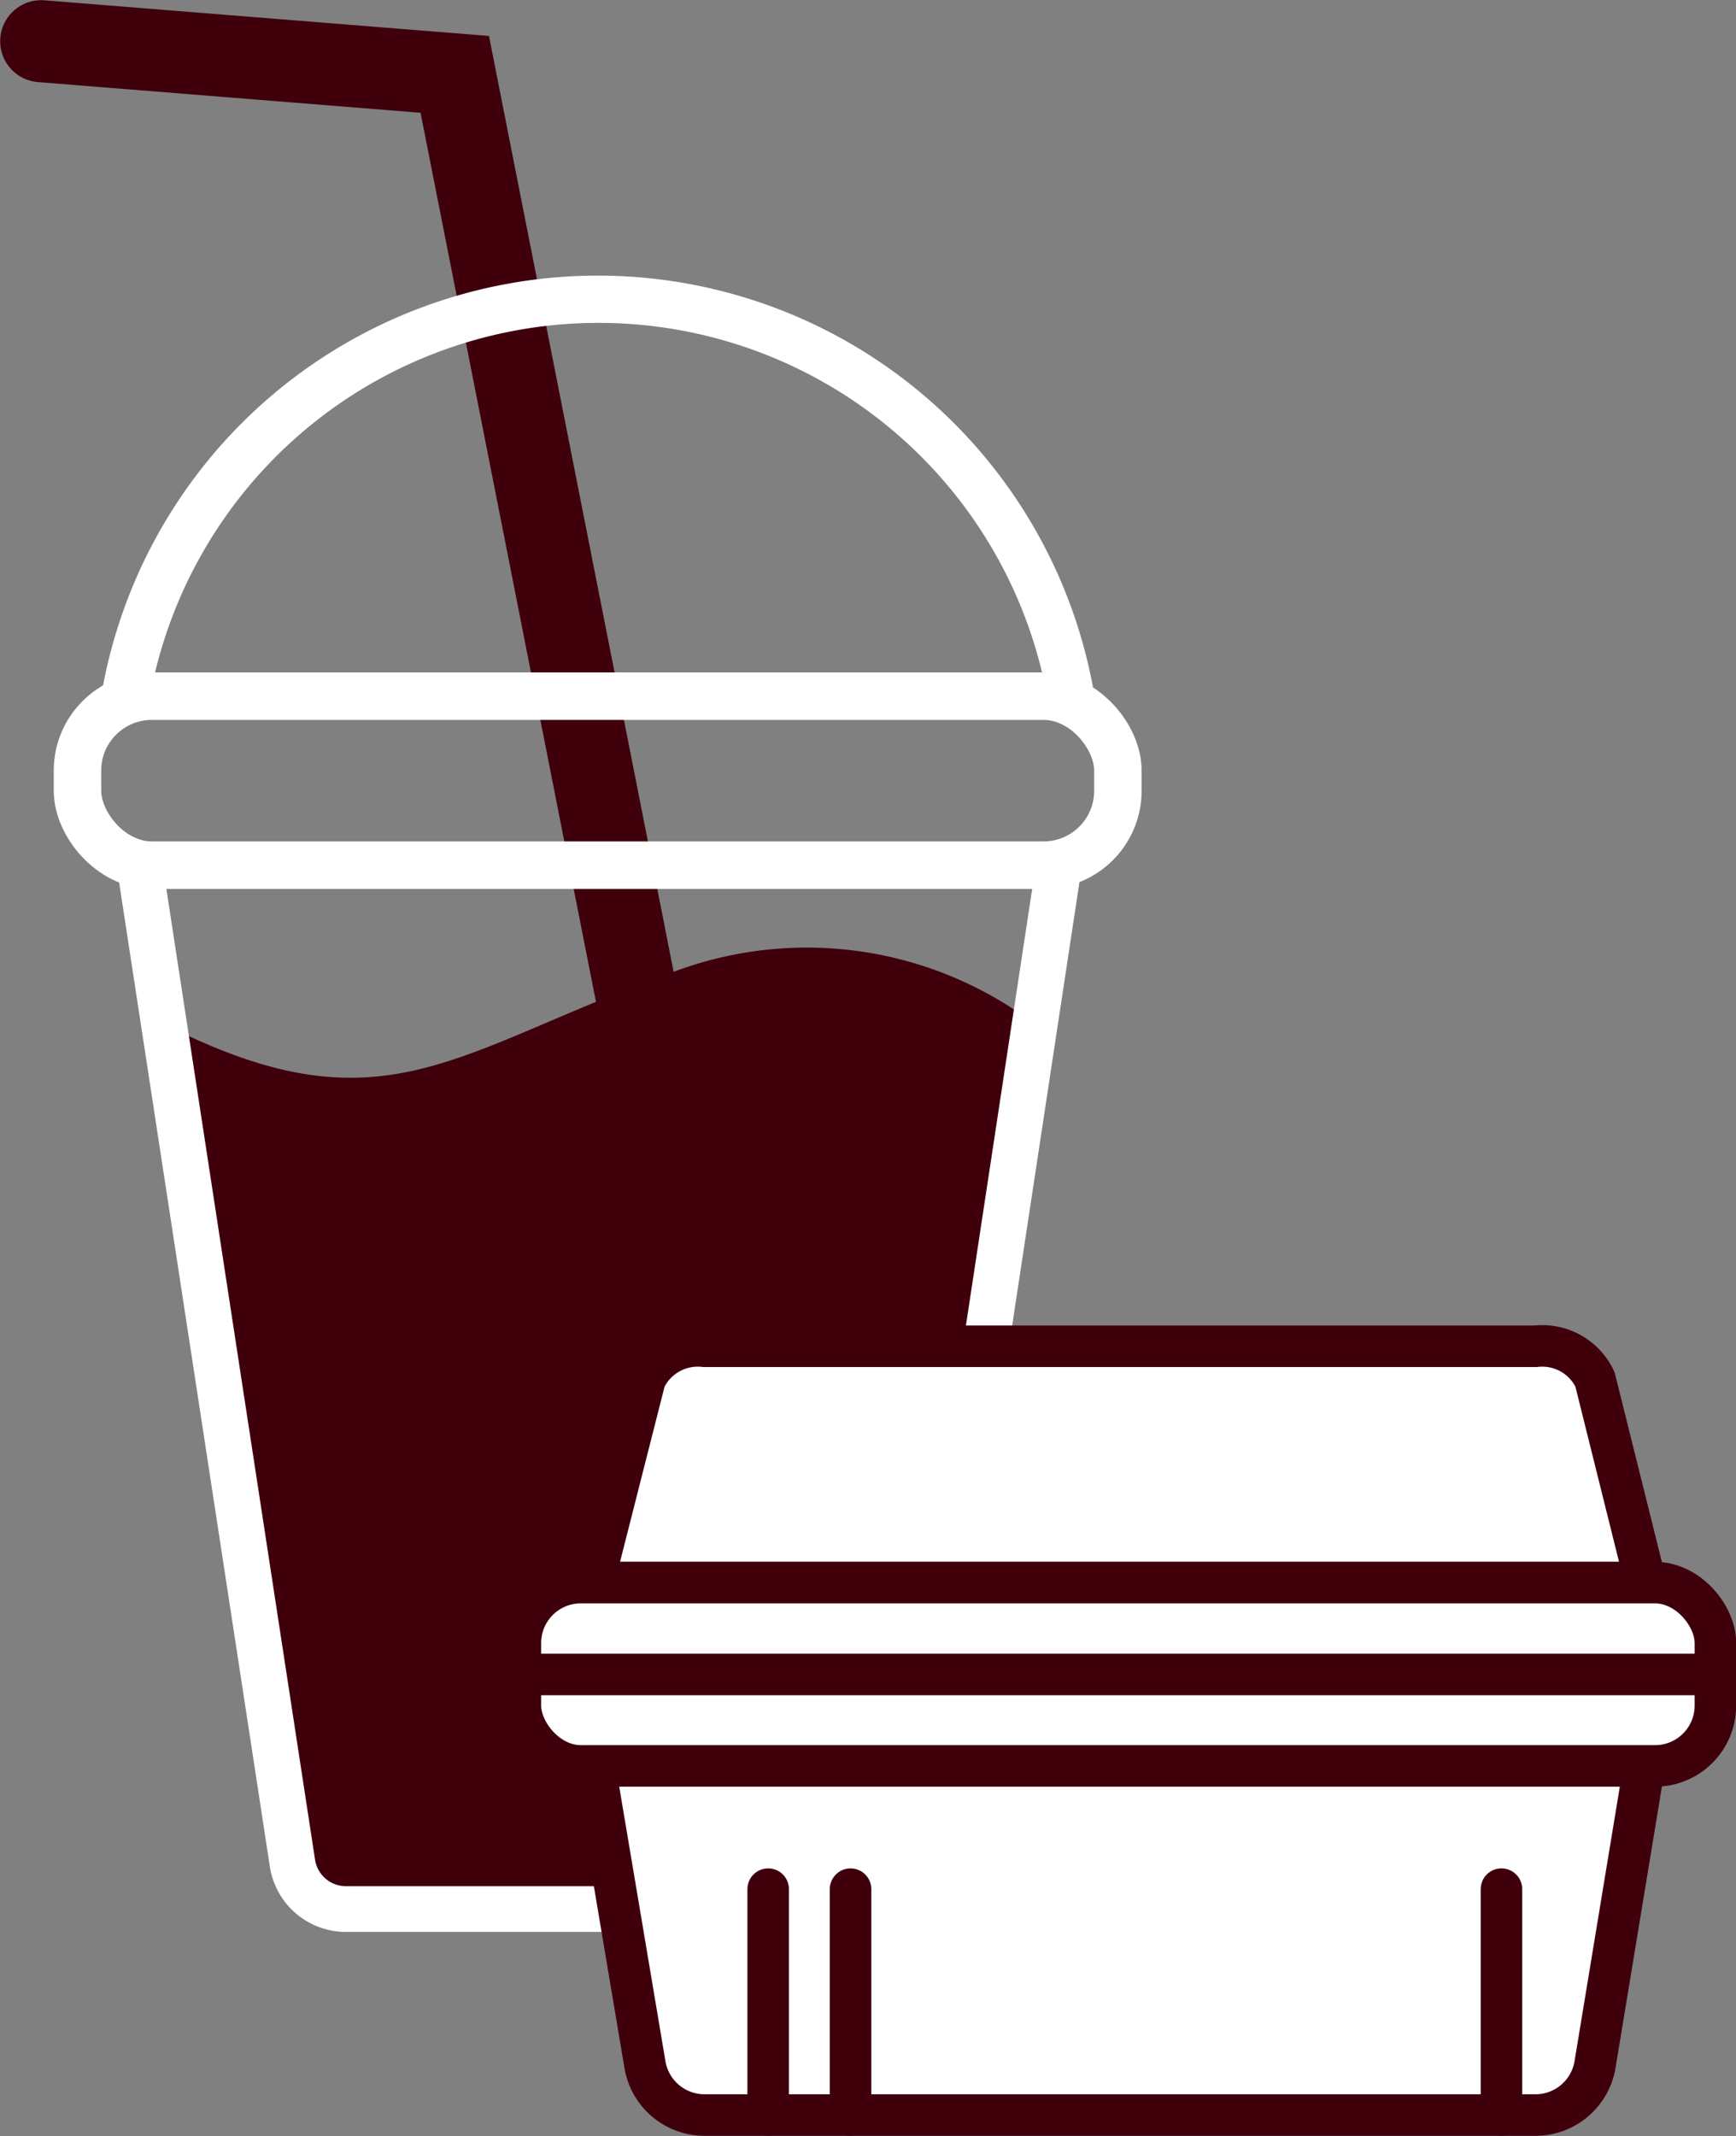
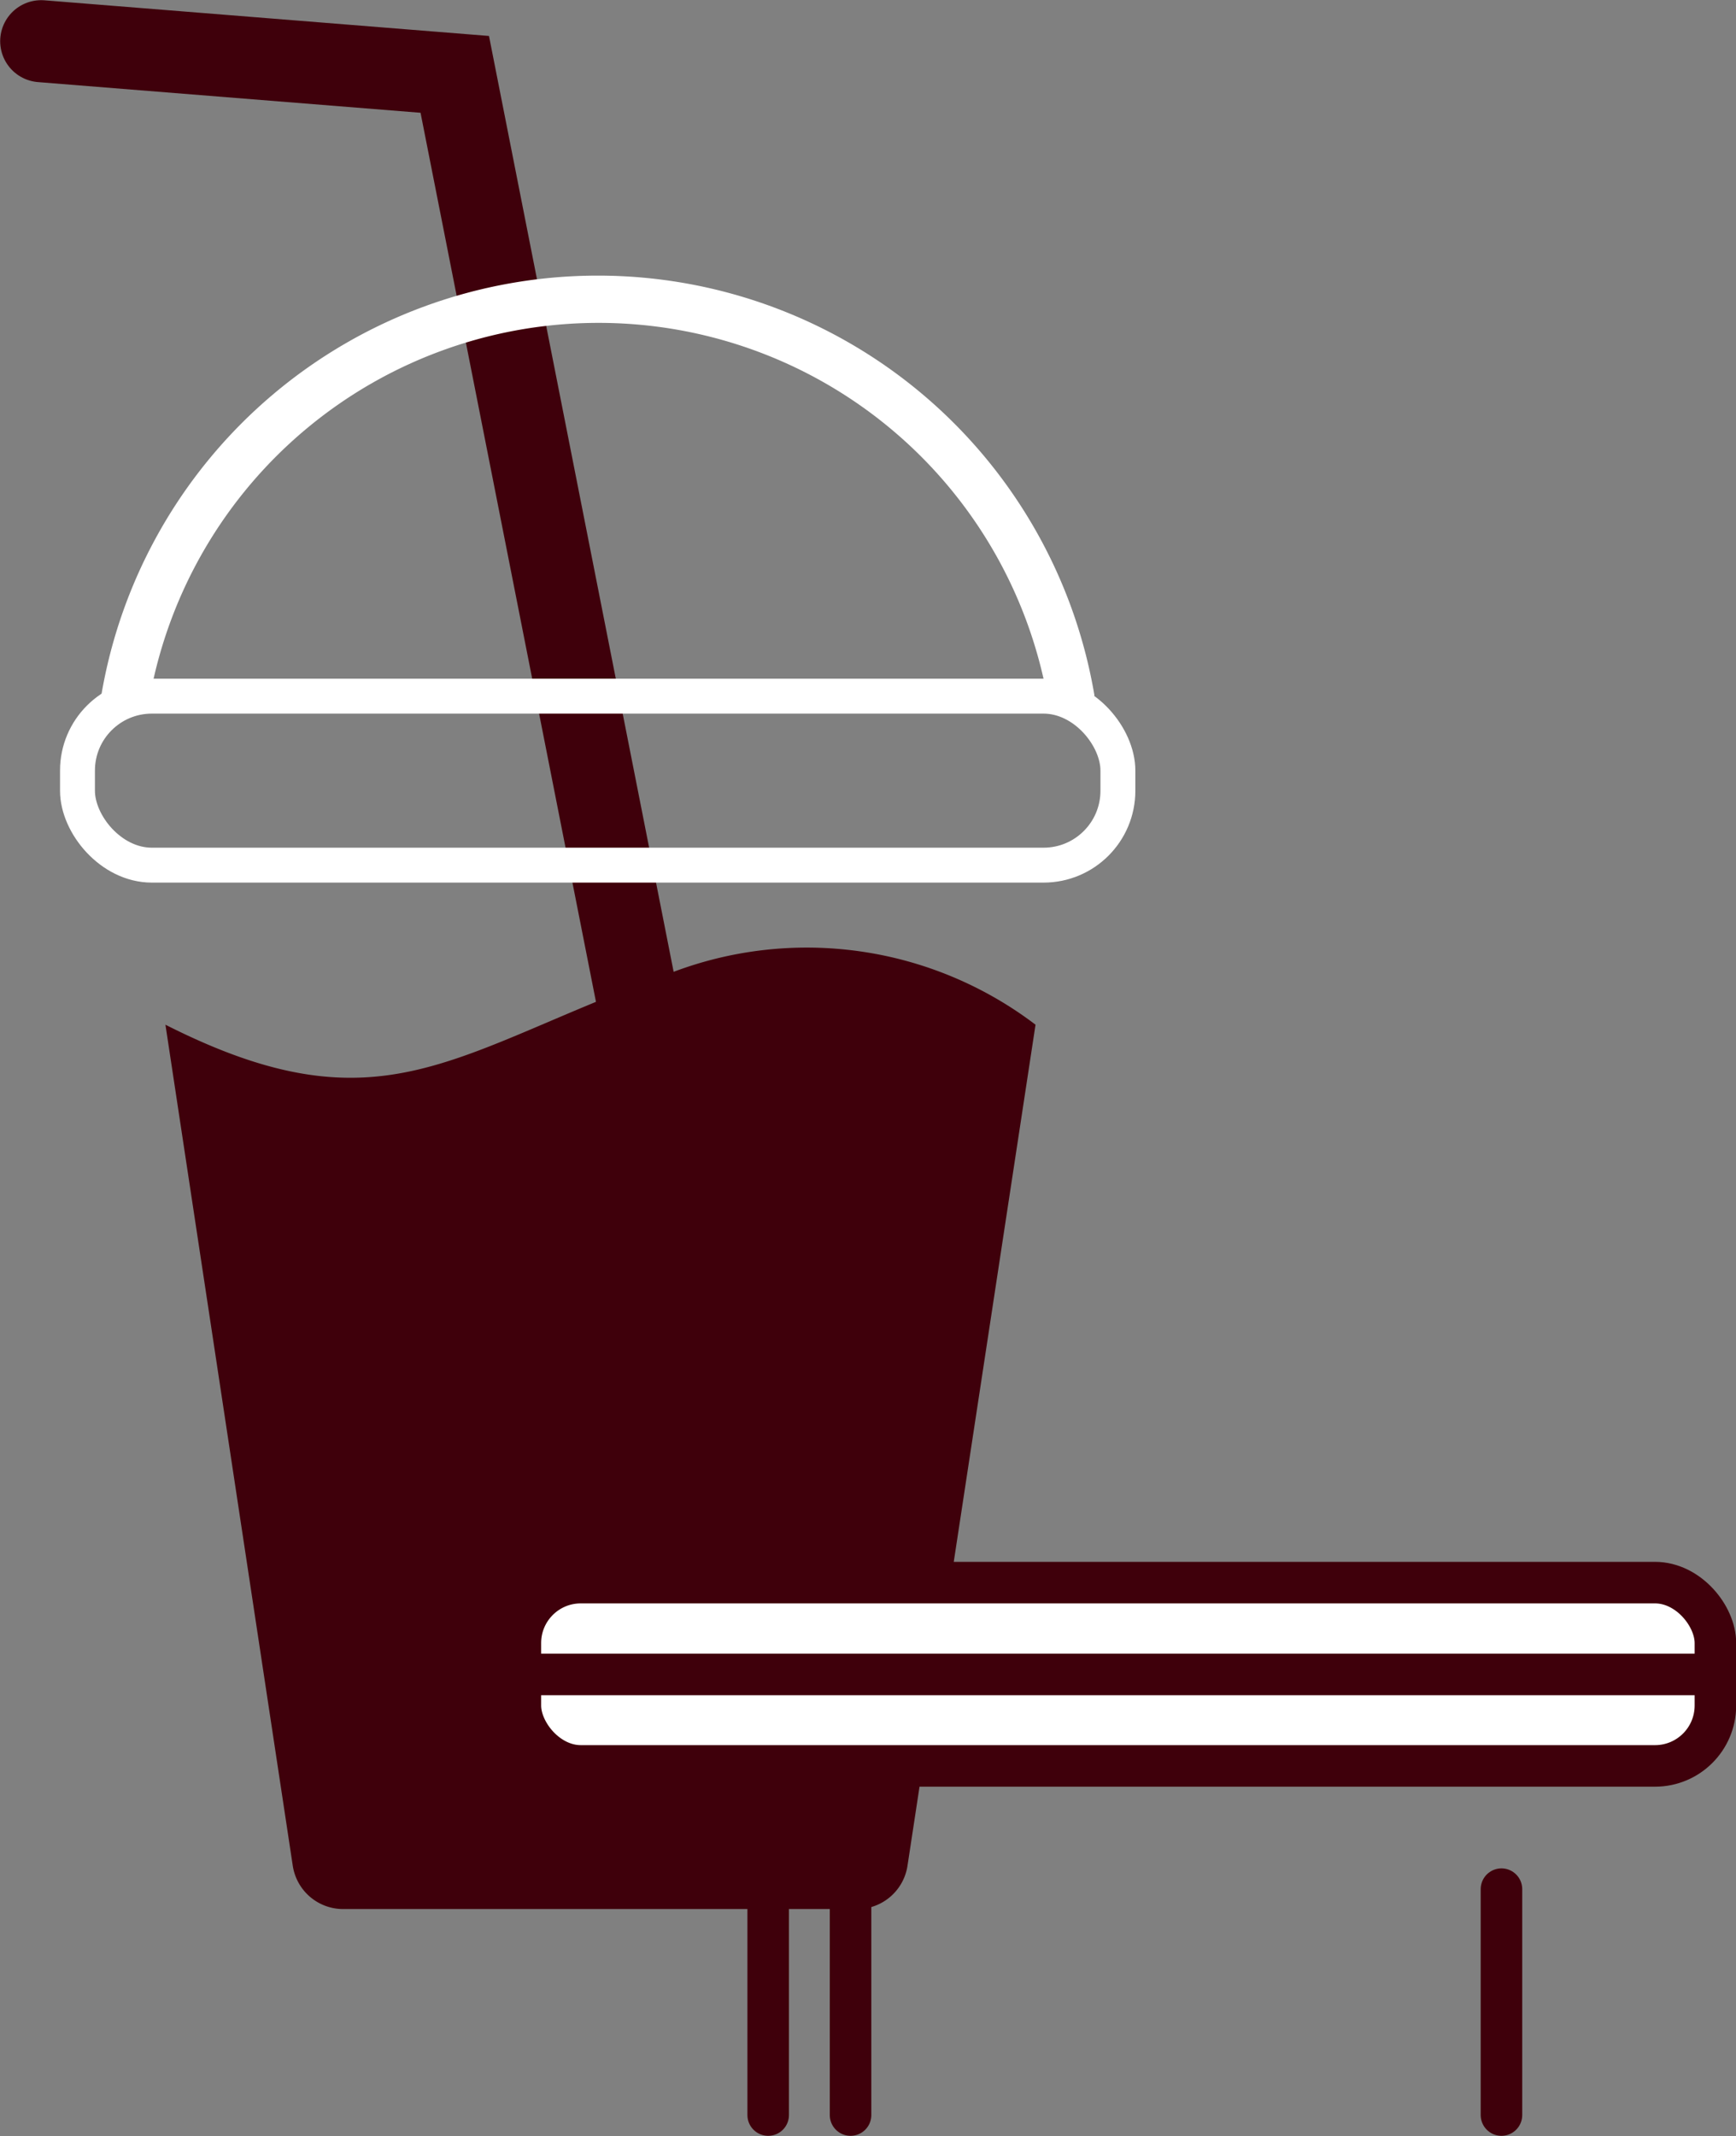
<svg xmlns="http://www.w3.org/2000/svg" viewBox="0 0 49.74 61.18">
  <rect x="0" y="0" width="49.74" height="61.18" fill="#808080" stroke="none" />
  <defs>
    <style>.cls-1,.cls-2,.cls-5,.cls-6{fill:none;}.cls-1,.cls-7{stroke:#3f000b;}.cls-1,.cls-5,.cls-6,.cls-7{stroke-linecap:round;}.cls-1,.cls-2,.cls-5,.cls-6,.cls-7{stroke-miterlimit:10;}.cls-1{stroke-width:2.35px;}.cls-2,.cls-5,.cls-6{stroke:#fff;}.cls-3,.cls-7{fill:#fff;}.cls-4{fill:#3f000b;}.cls-5{stroke-width:1.31px;}.cls-6{stroke-width:1.36px;}.cls-7{stroke-width:1.19px;}</style>
  </defs>
  <g id="Layer_2" data-name="Layer 2">
    <g id="Layer_1-2" data-name="Layer 1">
      <polyline class="cls-1" points="18.89 31.82 13.03 2.13 1.18 1.18" />
      <rect class="cls-2" x="2.23" y="19.93" width="29.81" height="4.84" rx="2.13" transform="translate(34.26 44.71) rotate(180)" />
      <path class="cls-3" d="M30,19.93a13.07,13.07,0,0,0-25.7,0H2.9a14.43,14.43,0,0,1,28.46,0Z" />
      <path class="cls-4" d="M29.67,29.35a10.83,10.83,0,0,0-10.46-1.48C13,30.09,11,32.52,4.74,29.35l3.65,24.1a1.46,1.46,0,0,0,1.44,1.23H24.58A1.46,1.46,0,0,0,26,53.45Z" />
-       <path class="cls-5" d="M9.9,54.68H24.51A1.55,1.55,0,0,0,26,53.37l4.34-28.59H4L8.38,53.37A1.55,1.55,0,0,0,9.9,54.68Z" />
-       <rect class="cls-6" x="2.23" y="19.93" width="29.81" height="4.84" rx="2.13" transform="translate(34.26 44.71) rotate(180)" />
-       <path class="cls-7" d="M47.15,45.33H17l1.48-5.82a1.67,1.67,0,0,1,1.7-.95H44a1.67,1.67,0,0,1,1.7.95Z" />
-       <path class="cls-7" d="M47.15,50.35H17l1.48,8.79a1.73,1.73,0,0,0,1.7,1.44H44a1.73,1.73,0,0,0,1.7-1.44Z" />
      <rect class="cls-7" x="14.91" y="45.33" width="34.24" height="5.25" rx="1.73" />
      <line class="cls-7" x1="22.01" y1="54.11" x2="22.01" y2="60.58" />
      <line class="cls-7" x1="24.37" y1="54.11" x2="24.37" y2="60.58" />
      <line class="cls-7" x1="43.02" y1="54.11" x2="43.02" y2="60.58" />
      <line class="cls-7" x1="14.91" y1="47.96" x2="49.15" y2="47.96" />
    </g>
  </g>
</svg>